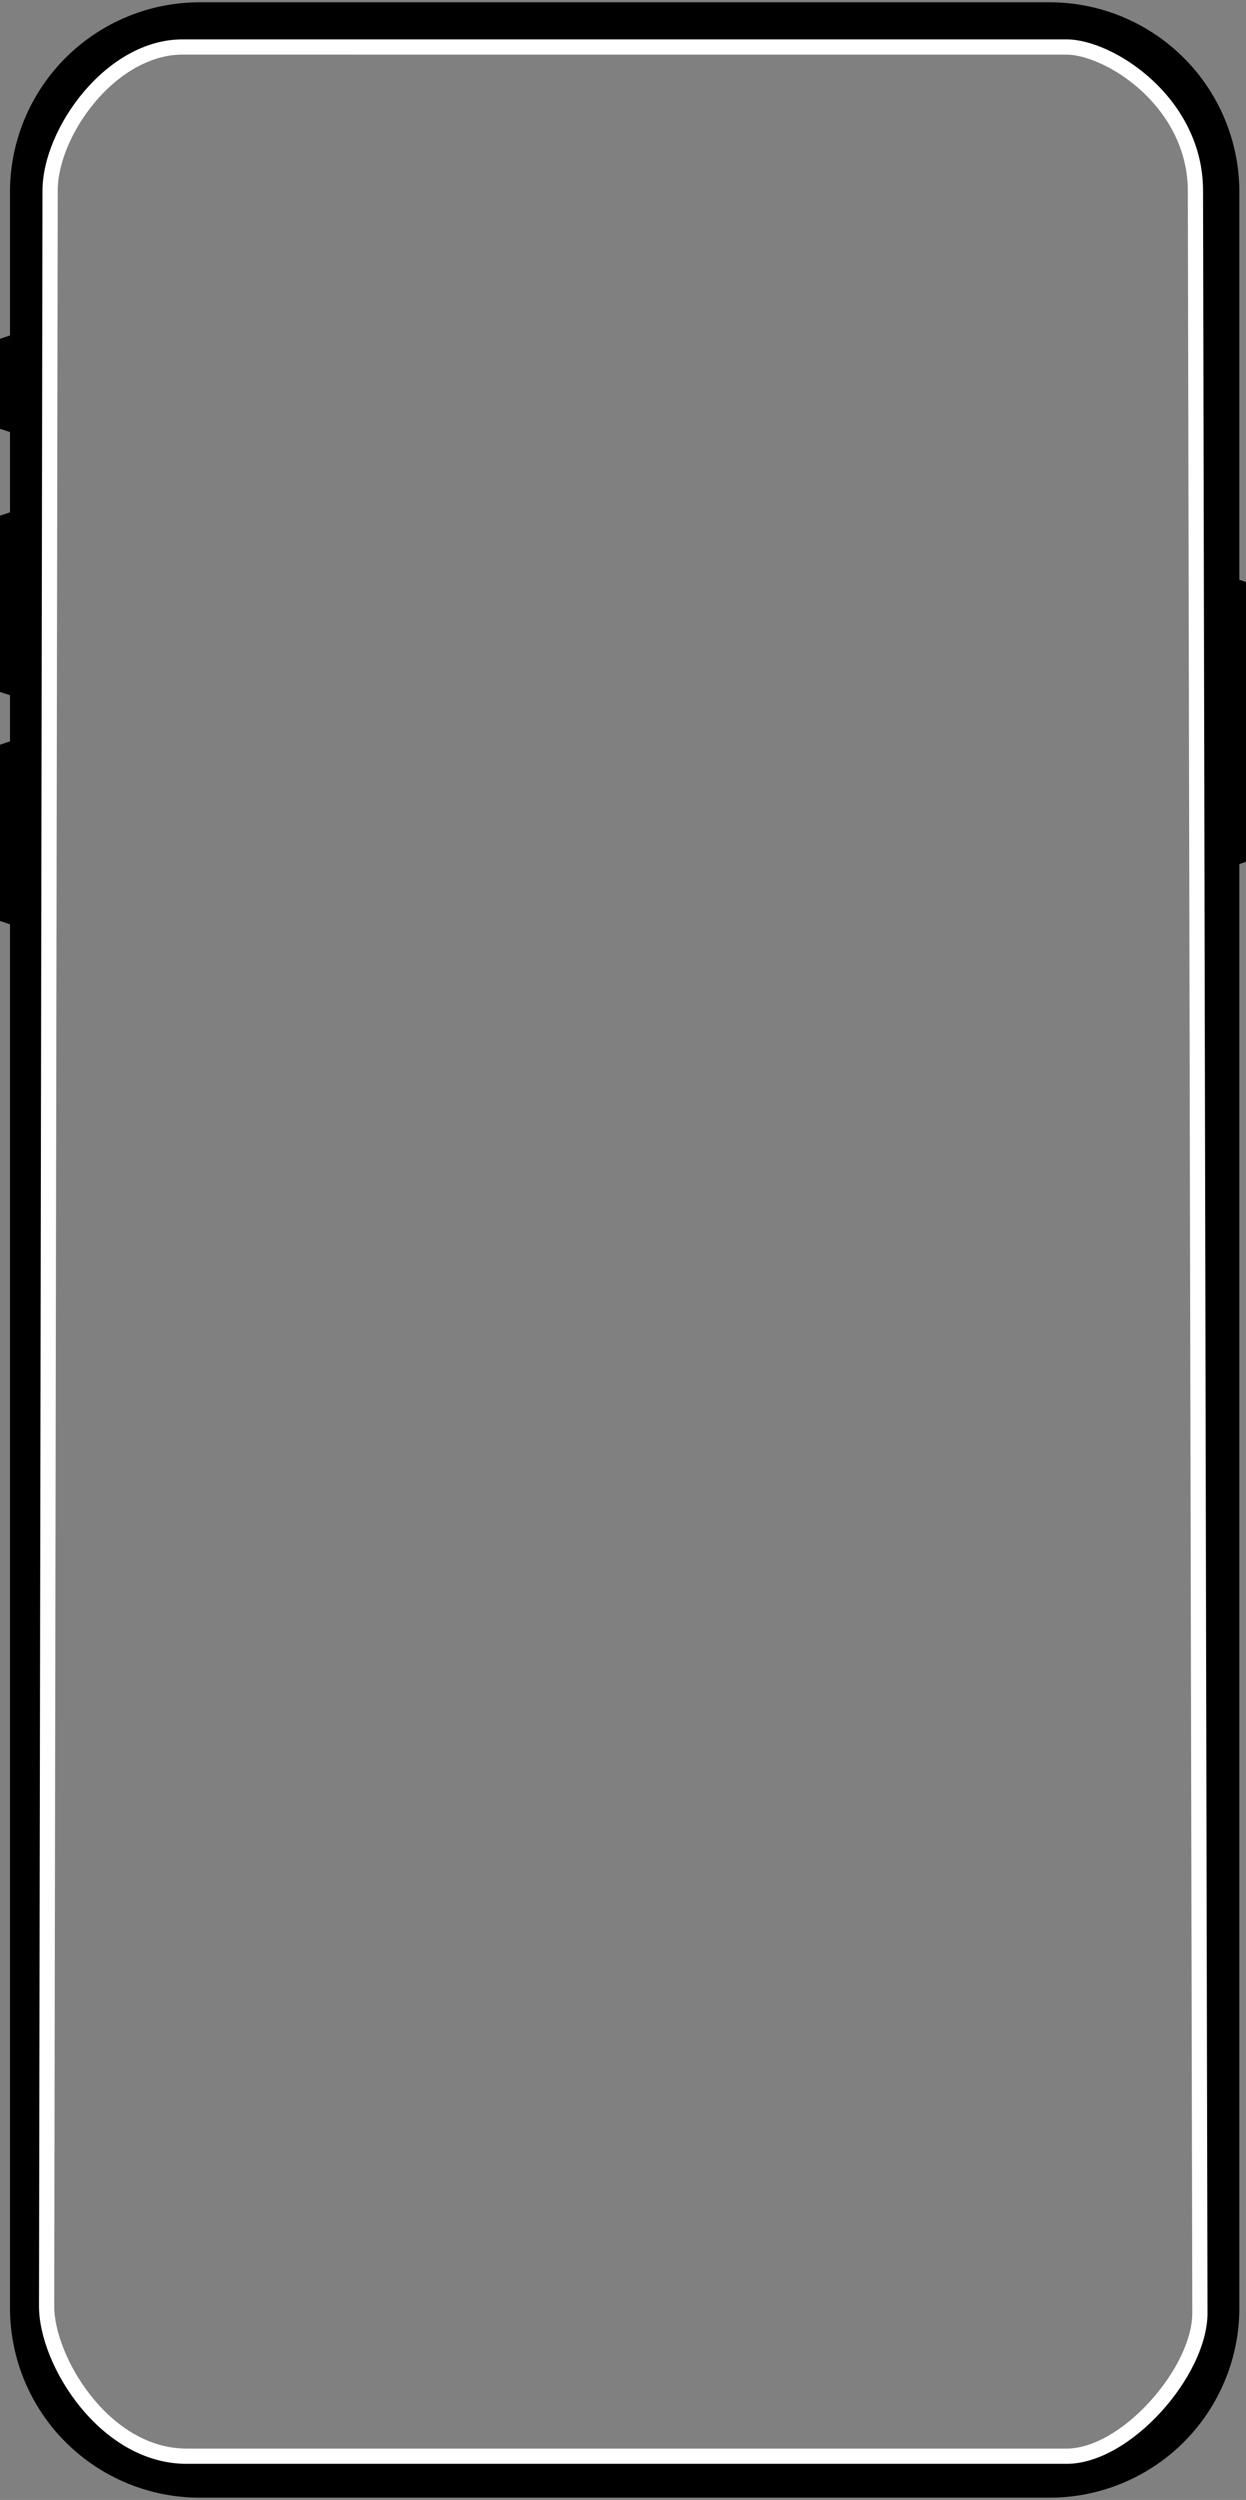
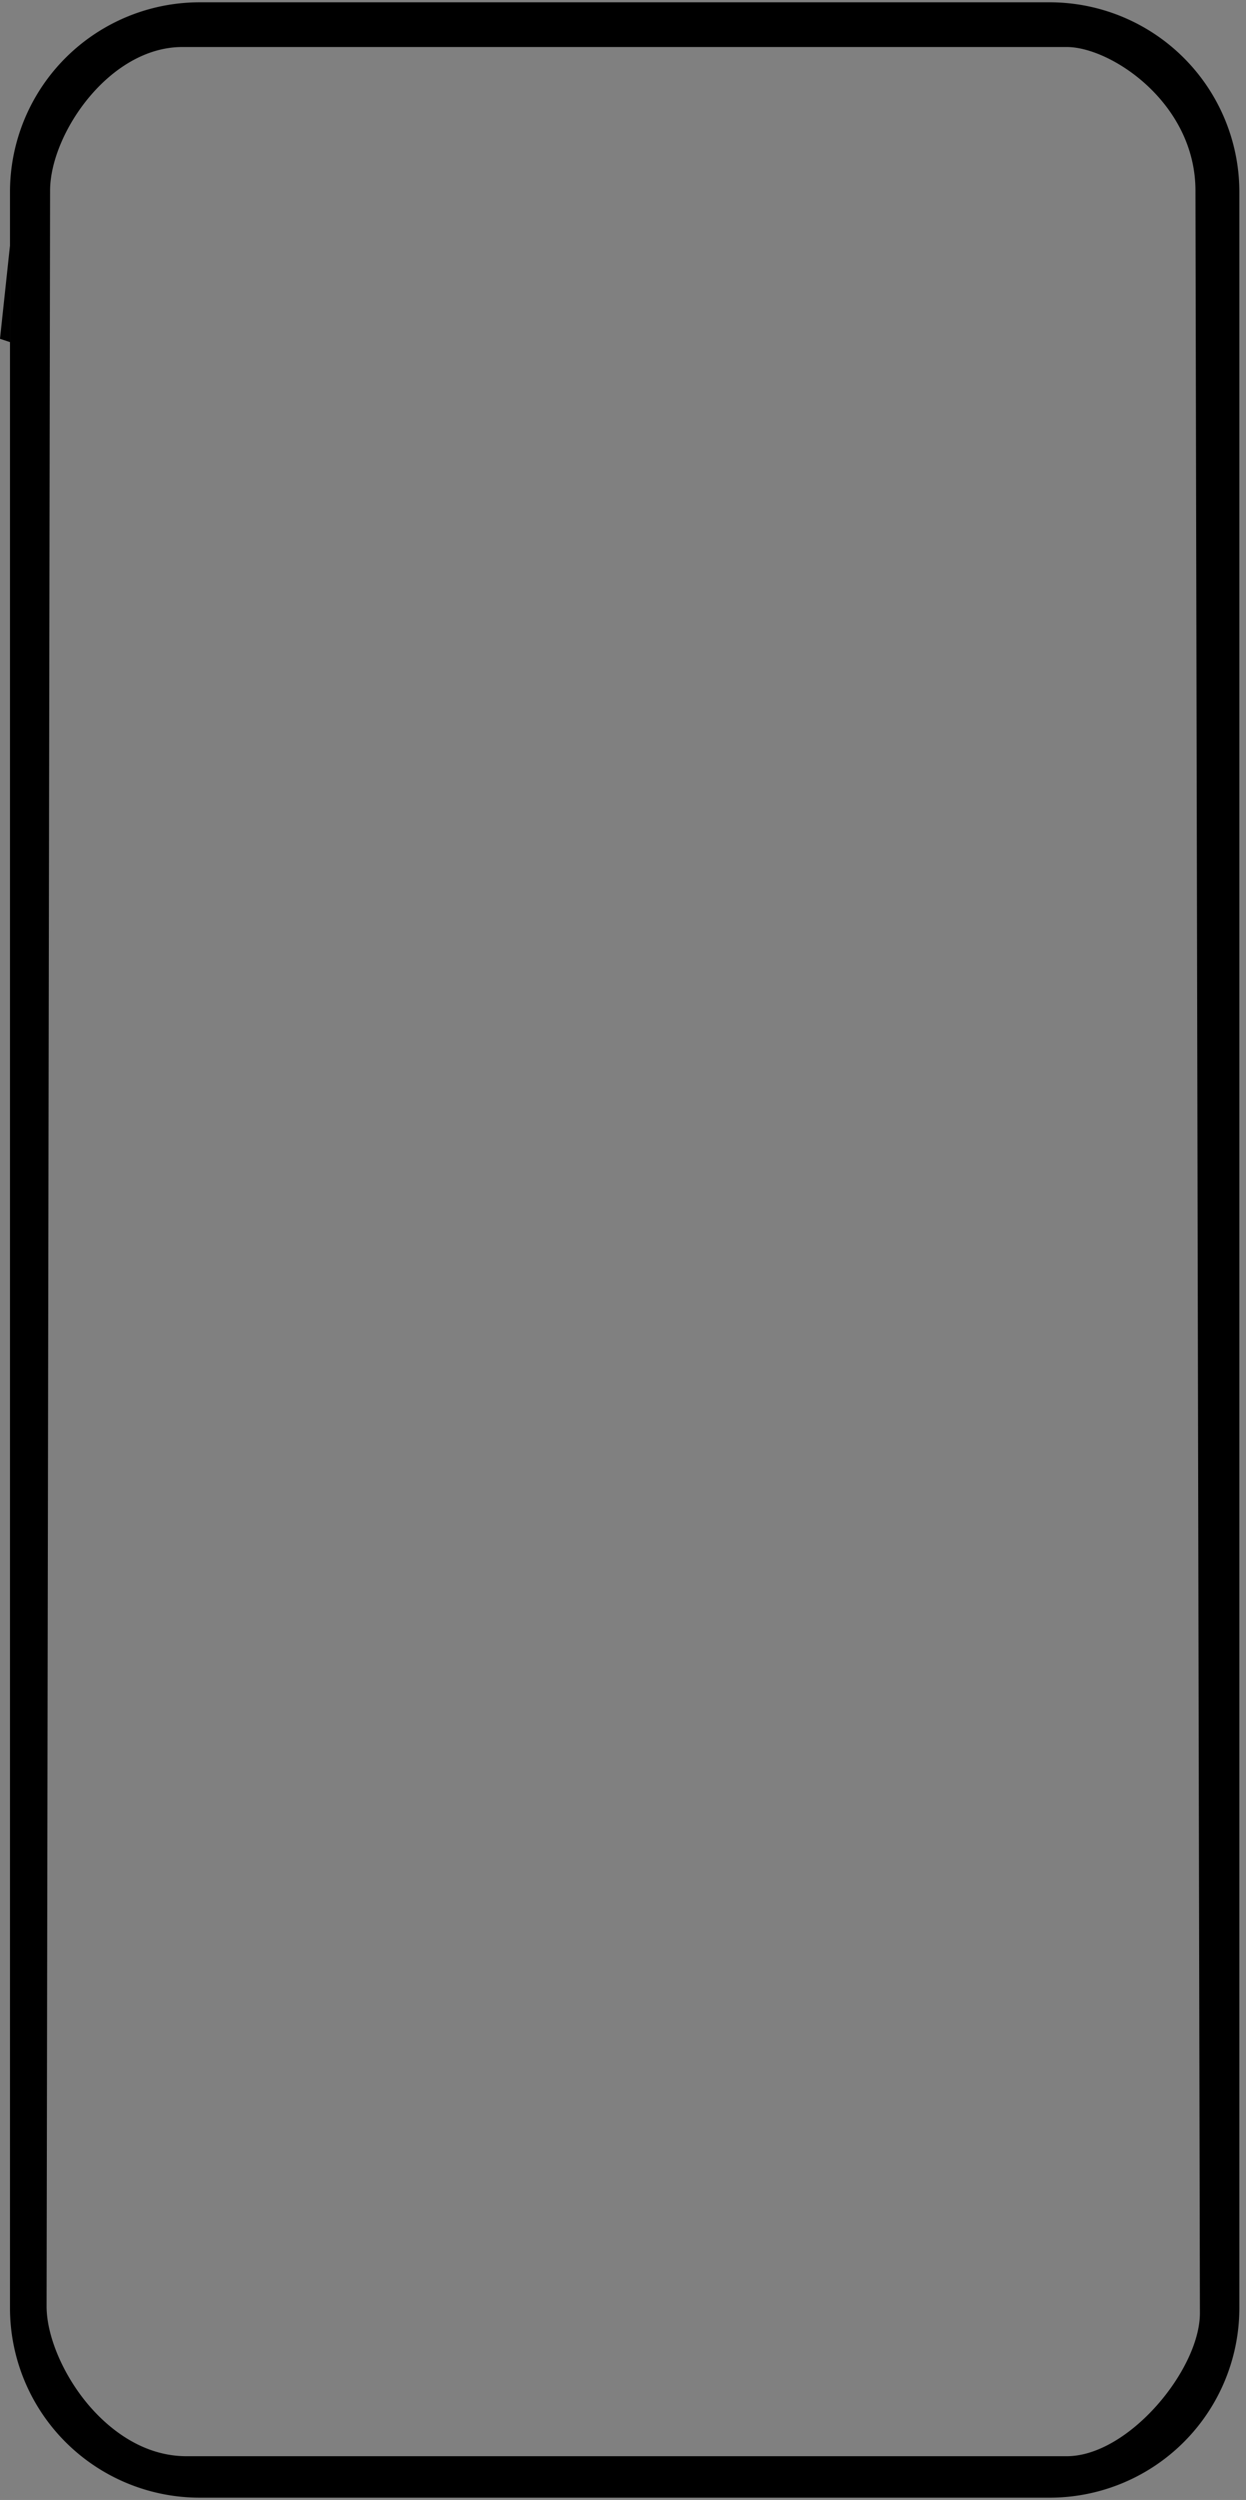
<svg xmlns="http://www.w3.org/2000/svg" width="270.74" height="543.207">
  <rect width="100%" height="100%" fill="#808080" stroke="none" />
  <g transform="translate(-3515.129 -3787.843)">
    <path data-name="Differenzmenge 2" d="M3743.162 4330.55h-184.6a41.233 41.233 0 0 1-41.262-41.262v-459.683a41.227 41.227 0 0 1 41.262-41.262h184.6a41.233 41.233 0 0 1 41.262 41.262v459.684a41.229 41.229 0 0 1-41.262 41.262zm-188.412-532.491c-15.863 0-28.736 18.893-28.736 31.222l-.76 459.688c0 6.272 3.4 14.479 8.668 20.907 3.572 4.357 11.145 11.666 21.752 11.666h191.234c13.42 0 28.945-18.814 28.945-31.091l-.967-461.171c0-19.062-18.365-31.222-27.969-31.222z" stroke="rgba(0,0,0,0)" stroke-miterlimit="10" />
-     <path data-name="Pfad 732" d="M3515.129 3861.458v19.547l2.171.724v-20.995z" />
-     <path data-name="Pfad 733" d="M3515.129 3899.888v38.3l2.171.728v-39.752z" />
-     <path data-name="Pfad 734" d="M3783.698 3975.834l2.171-.724v-60.808l-2.171-.723z" />
-     <path data-name="Pfad 735" d="M3515.129 3949.655v38.3l2.171.728v-39.752z" />
-     <path data-name="Pfad 737" d="M3746.917 3799.714c3.737 0 10.452 2.5 16.361 7.975 6.417 5.951 9.951 13.618 9.951 21.6l.969 461.163c0 5.616-3.537 12.985-9.231 19.233-5.823 6.39-12.574 10.2-18.06 10.2h-191.23c-16.9 0-28.765-20.058-28.765-30.912l.761-459.7c0-5.981 3.15-13.409 8.222-19.386 5.49-6.47 12.363-10.18 18.856-10.18zm0-3.31H3554.75c-16.5 0-30.388 19.305-30.388 32.876l-.759 459.69c0 12.916 13.416 34.227 32.075 34.227h191.225c13.883 0 30.6-19.176 30.6-32.747l-.969-461.171c0-20.213-19.488-32.876-29.622-32.876" fill="#fff" />
-     <path data-name="Rechteck 5997" transform="translate(3515.129 3788.343)" fill="none" d="M0 0H270.74V542.208H0z" />
+     <path data-name="Pfad 732" d="M3515.129 3861.458l2.171.724v-20.995z" />
  </g>
</svg>